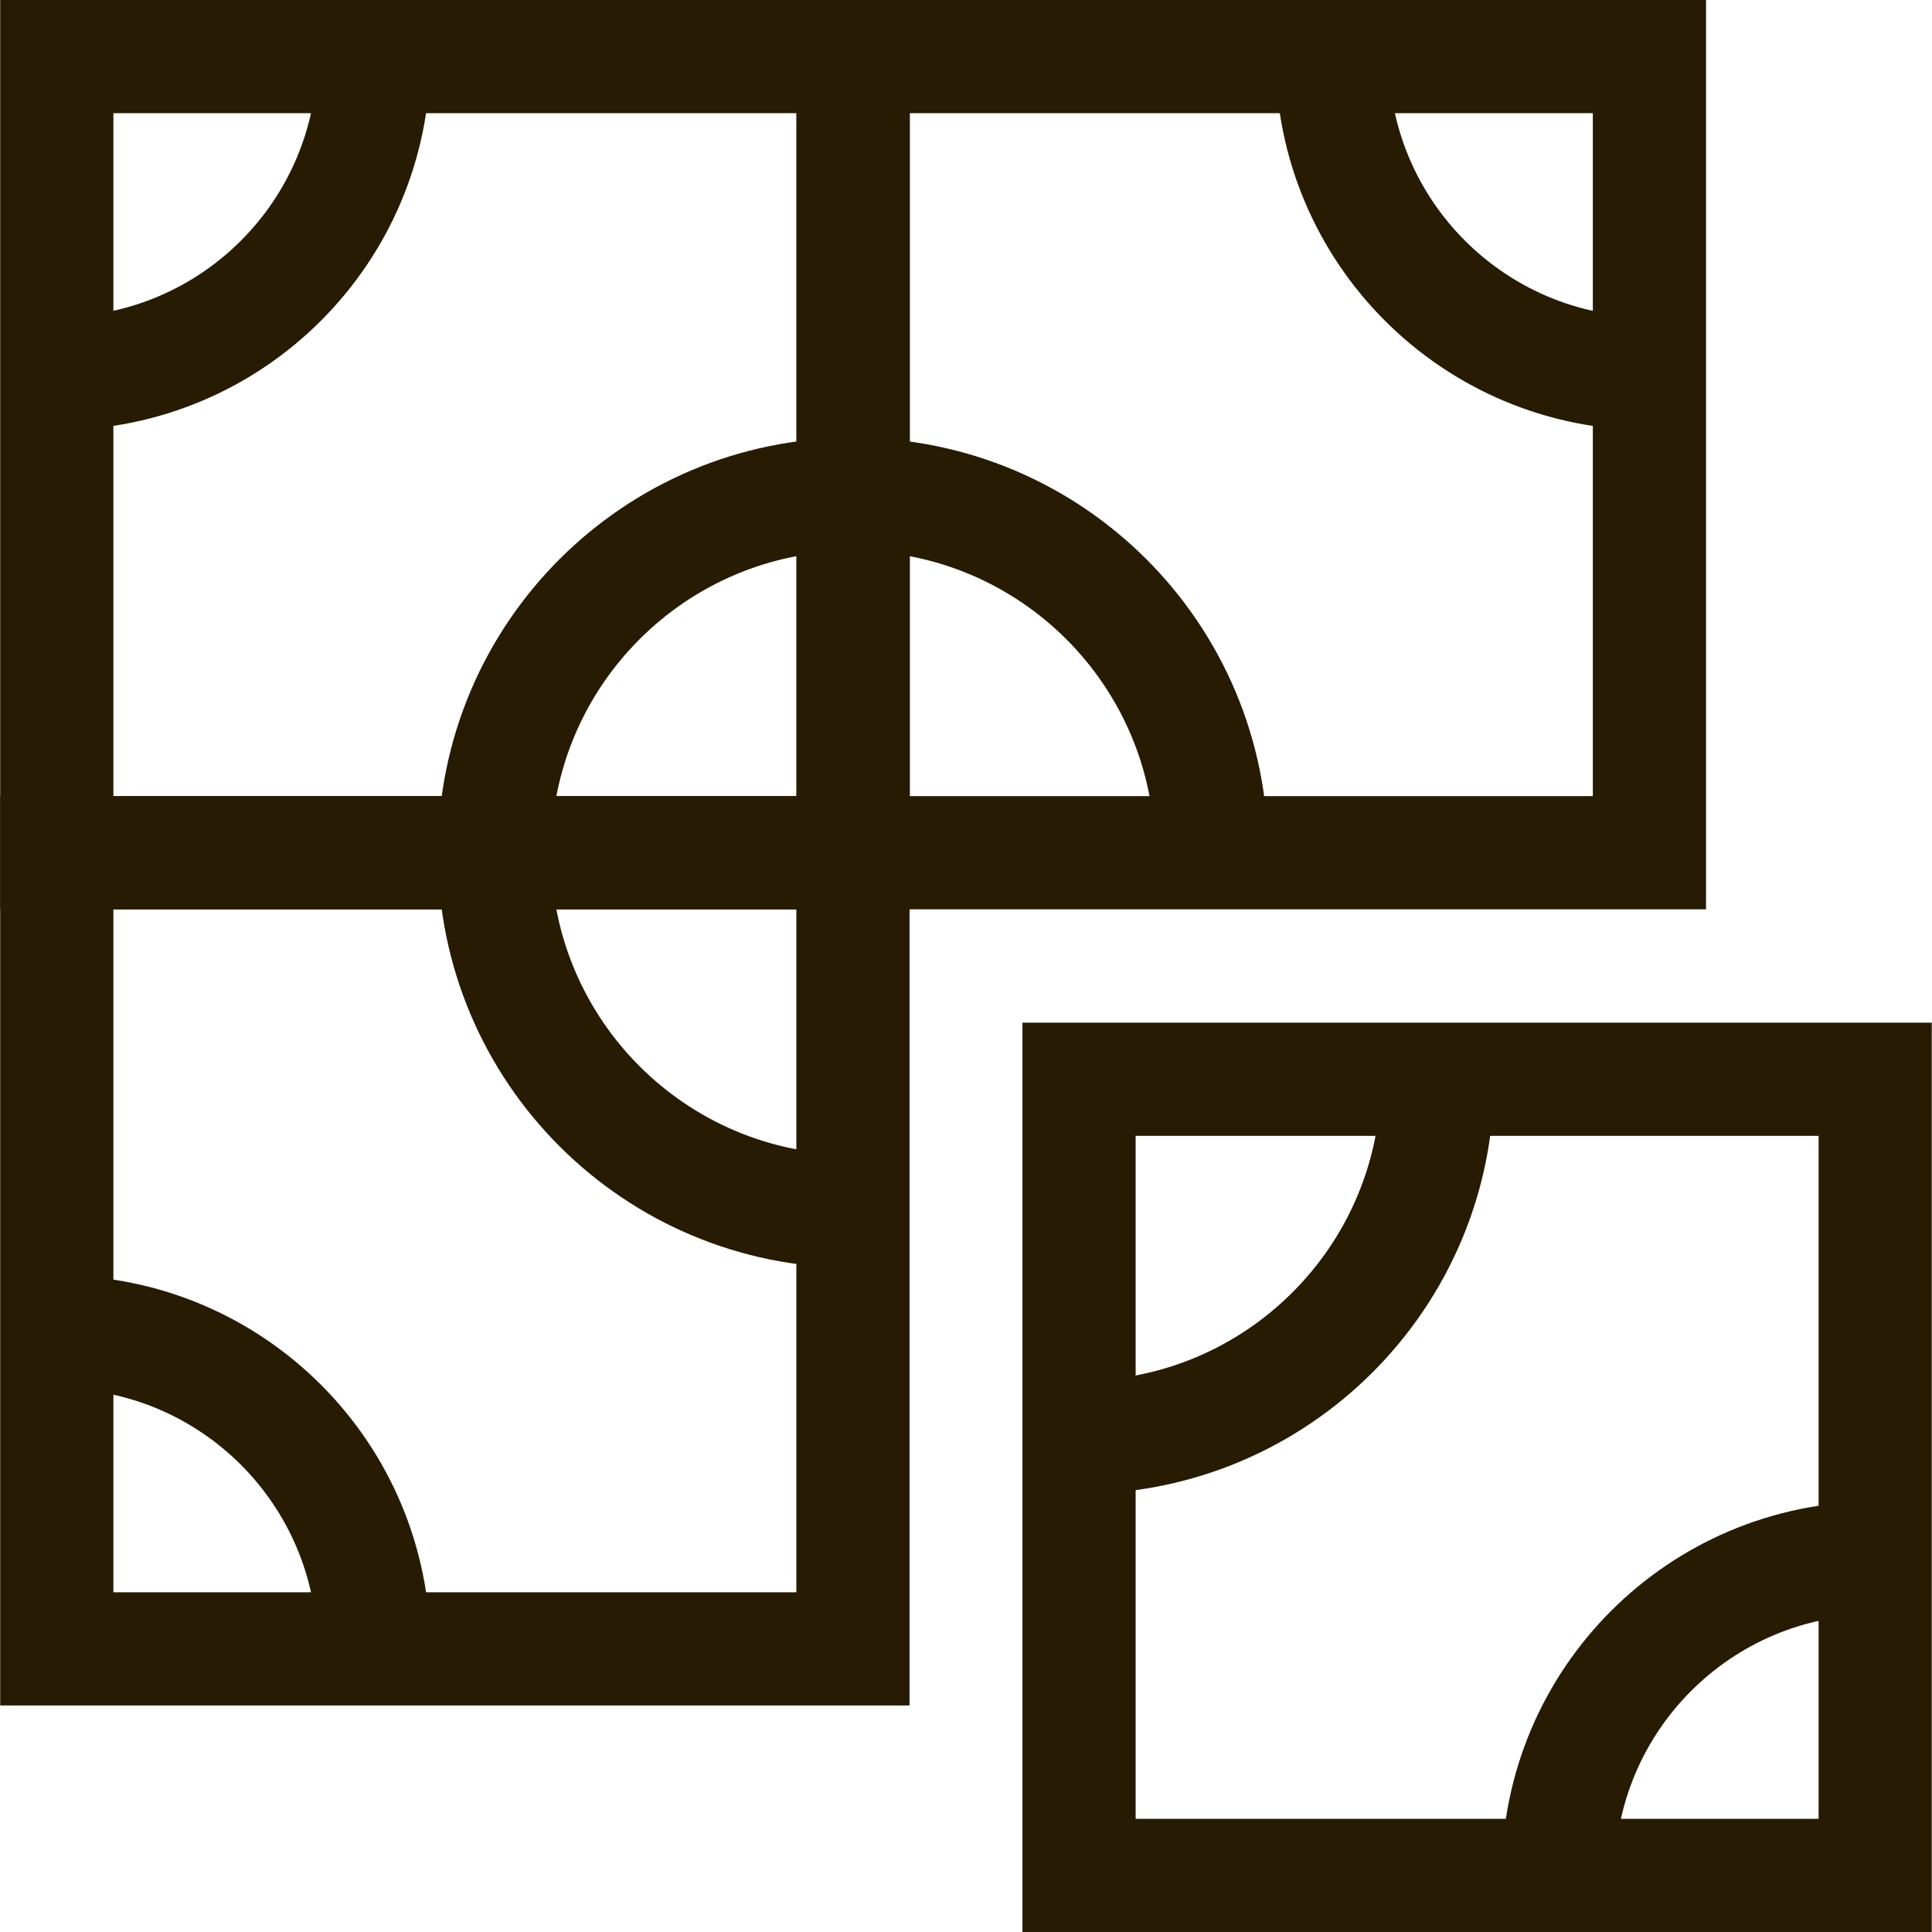
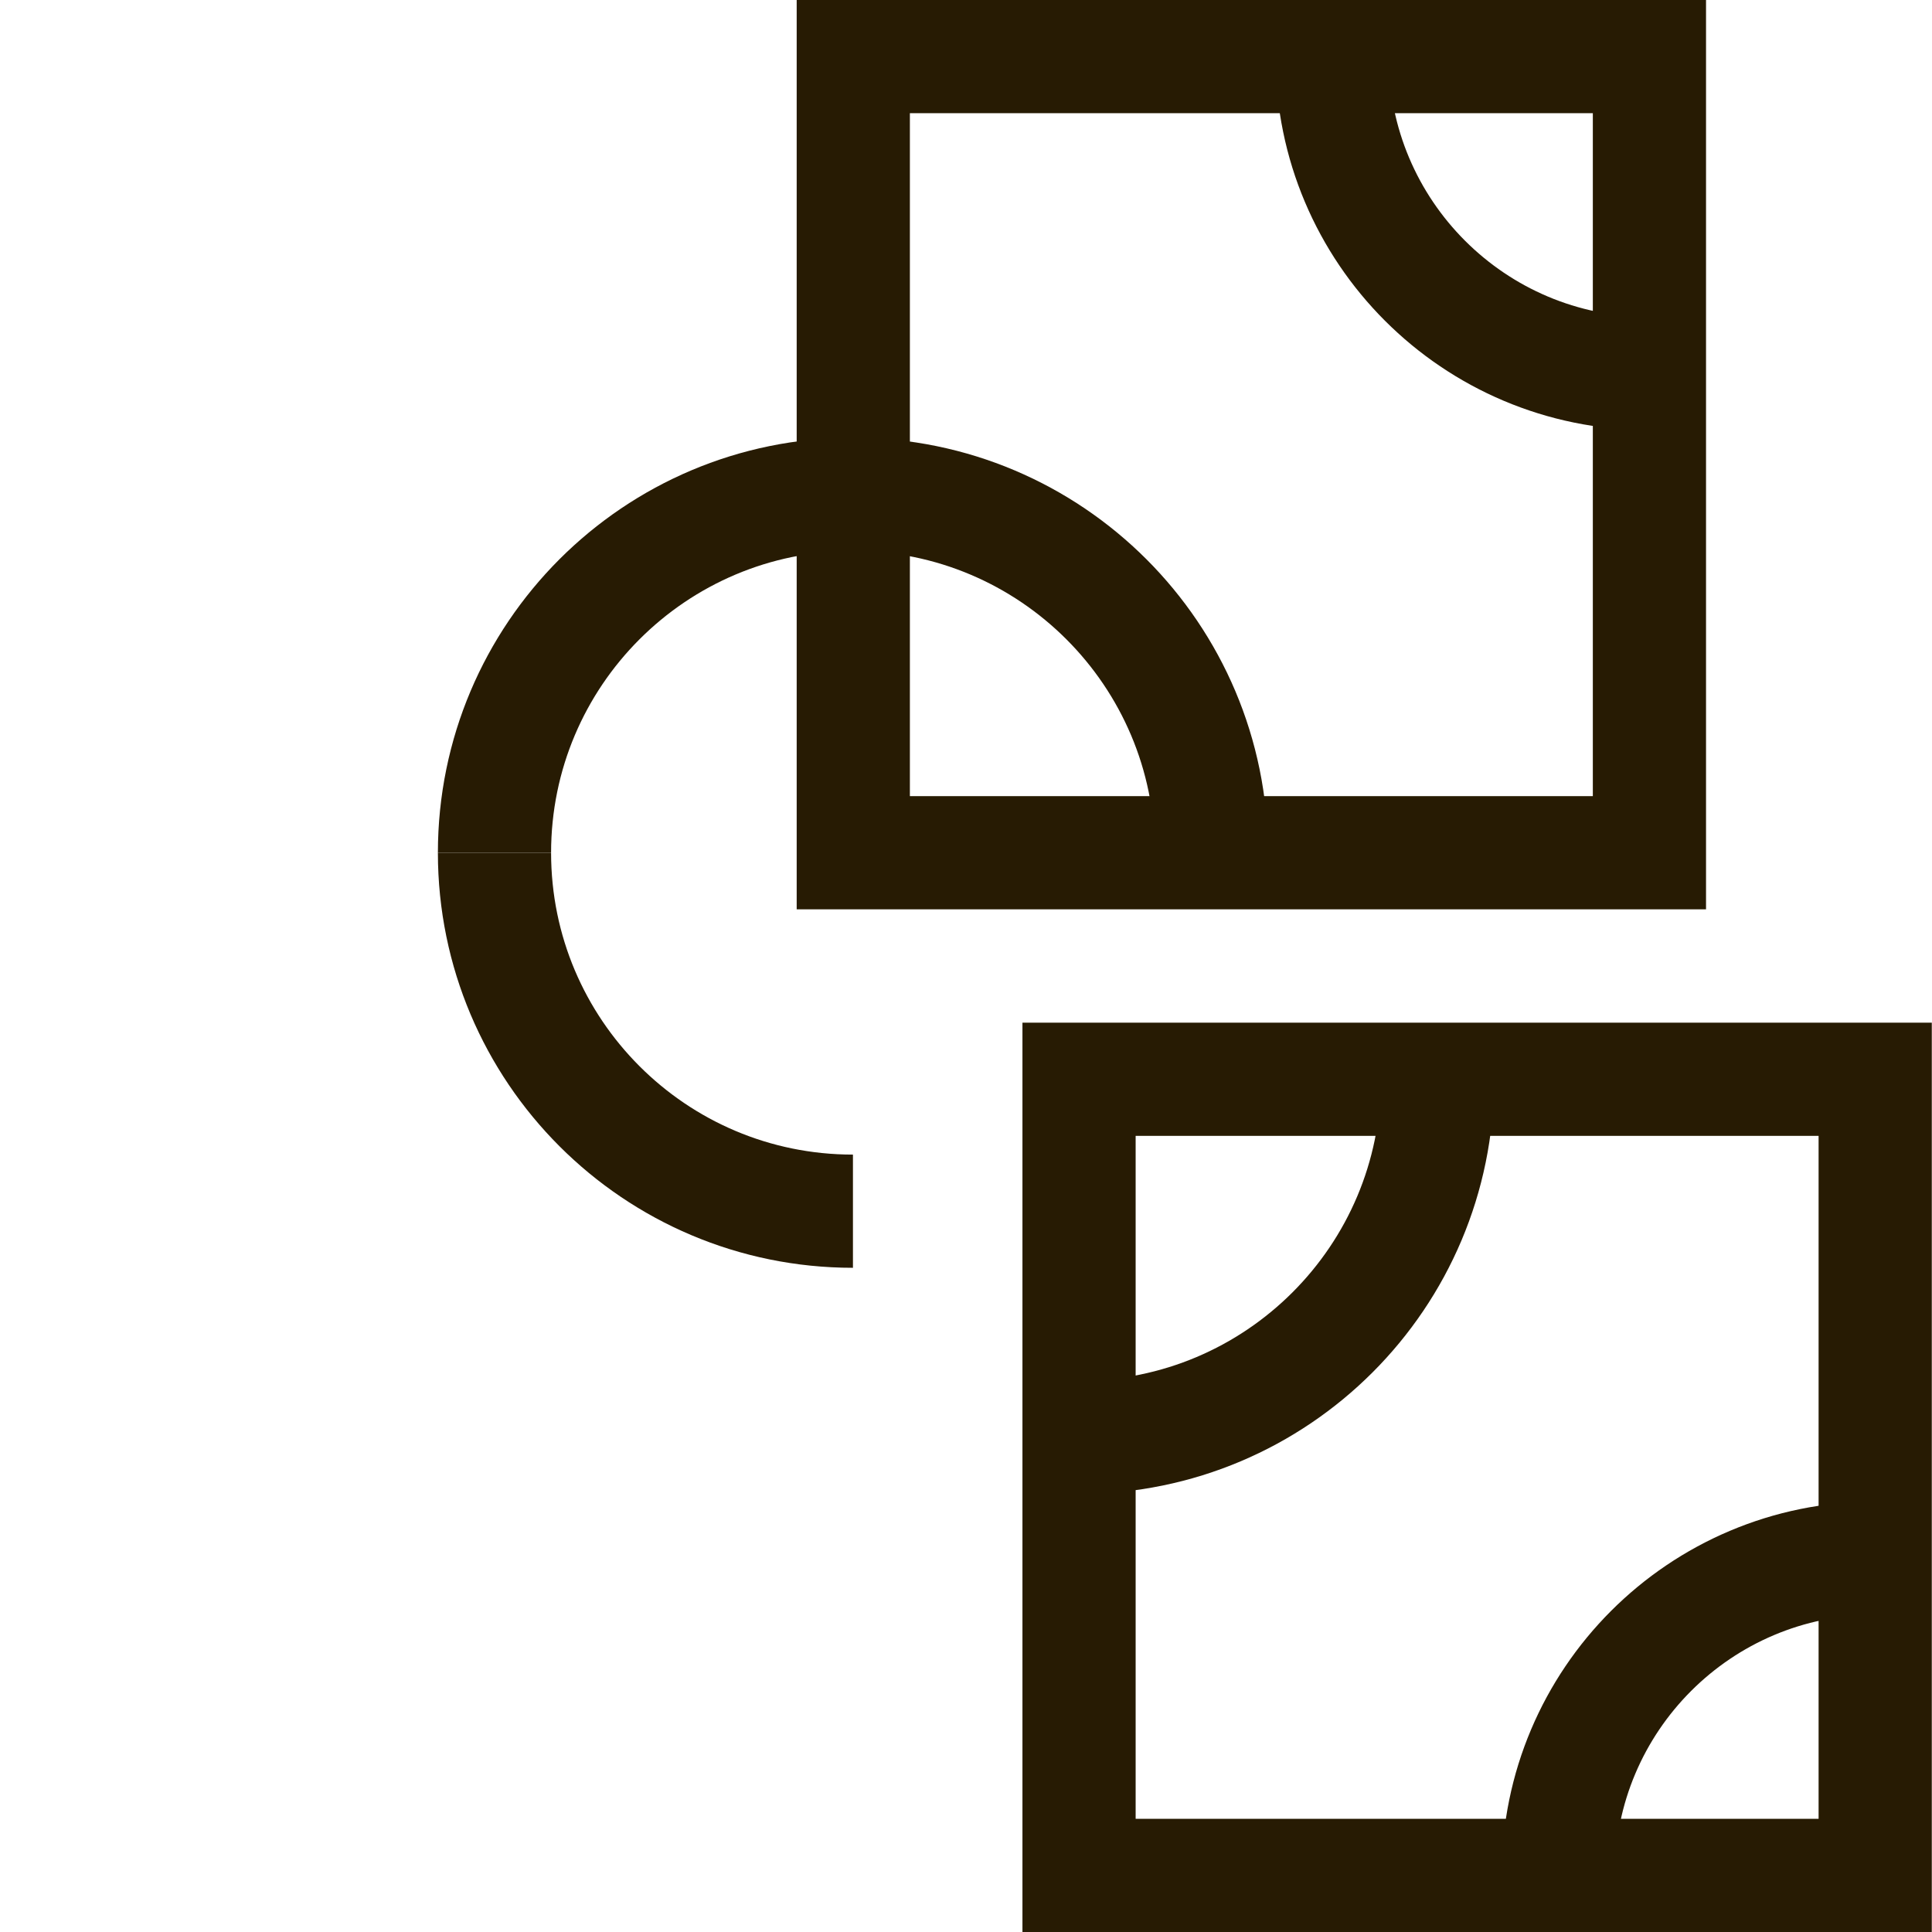
<svg xmlns="http://www.w3.org/2000/svg" version="1.1" id="Capa_1" x="0px" y="0px" viewBox="0 0 512.032 512.032" style="enable-background:new 0 0 512.032 512.032;" xml:space="preserve">
  <g>
-     <rect x="15.054" y="15" transform="matrix(-1.836970e-16 1 -1 -1.836970e-16 241.054 -0.054)" style="fill:none;stroke:#271b03;stroke-width:30;stroke-miterlimit:10;" width="211" height="211" />
    <rect x="226.143" y="15" transform="matrix(-1.836970e-16 1 -1 -1.836970e-16 452.143 -211.143)" style="fill:none;stroke:#271b03;stroke-width:30;stroke-miterlimit:10;" width="211" height="211" />
-     <rect x="15.054" y="226" transform="matrix(-1.836970e-16 1 -1 -1.836970e-16 452.054 210.946)" style="fill:none;stroke:#271b03;stroke-width:30;stroke-miterlimit:10;" width="211" height="211" />
    <path style="fill:none;stroke:#271b03;stroke-width:30;stroke-miterlimit:10;" d="M131.054,226c0,52.467,42.533,95,95,95" />
    <path style="fill:none;stroke:#271b03;stroke-width:30;stroke-miterlimit:10;" d="M226.054,131c-52.467,0-95,42.533-95,95" />
    <path style="fill:none;stroke:#271b03;stroke-width:30;stroke-miterlimit:10;" d="M321.054,226c0-52.467-42.533-95-95-95" />
-     <path style="fill:none;stroke:#271b03;stroke-width:30;stroke-miterlimit:10;" d="M15.054,99c46.392,0,84-37.608,84-84" />
    <path style="fill:none;stroke:#271b03;stroke-width:30;stroke-miterlimit:10;" d="M353.054,15c0,46.392,37.608,84,84,84" />
-     <path style="fill:none;stroke:#271b03;stroke-width:30;stroke-miterlimit:10;" d="M99.054,437c0-46.392-37.608-84-84-84" />
    <rect x="285.978" y="286.032" transform="matrix(-1 -1.224647e-16 1.224647e-16 -1 782.955 783.063)" style="fill:none;stroke:#271b03;stroke-width:30;stroke-miterlimit:10;" width="211" height="211" />
    <path style="fill:none;stroke:#271b03;stroke-width:30;stroke-miterlimit:10;" d="M285.978,380.942c52.467,0,95-42.533,95-95" />
    <path style="fill:none;stroke:#271b03;stroke-width:30;stroke-miterlimit:10;" d="M496.978,412.942c-46.392,0-84,37.608-84,84" />
  </g>
  <g>
</g>
  <g>
</g>
  <g>
</g>
  <g>
</g>
  <g>
</g>
  <g>
</g>
  <g>
</g>
  <g>
</g>
  <g>
</g>
  <g>
</g>
  <g>
</g>
  <g>
</g>
  <g>
</g>
  <g>
</g>
  <g>
</g>
</svg>